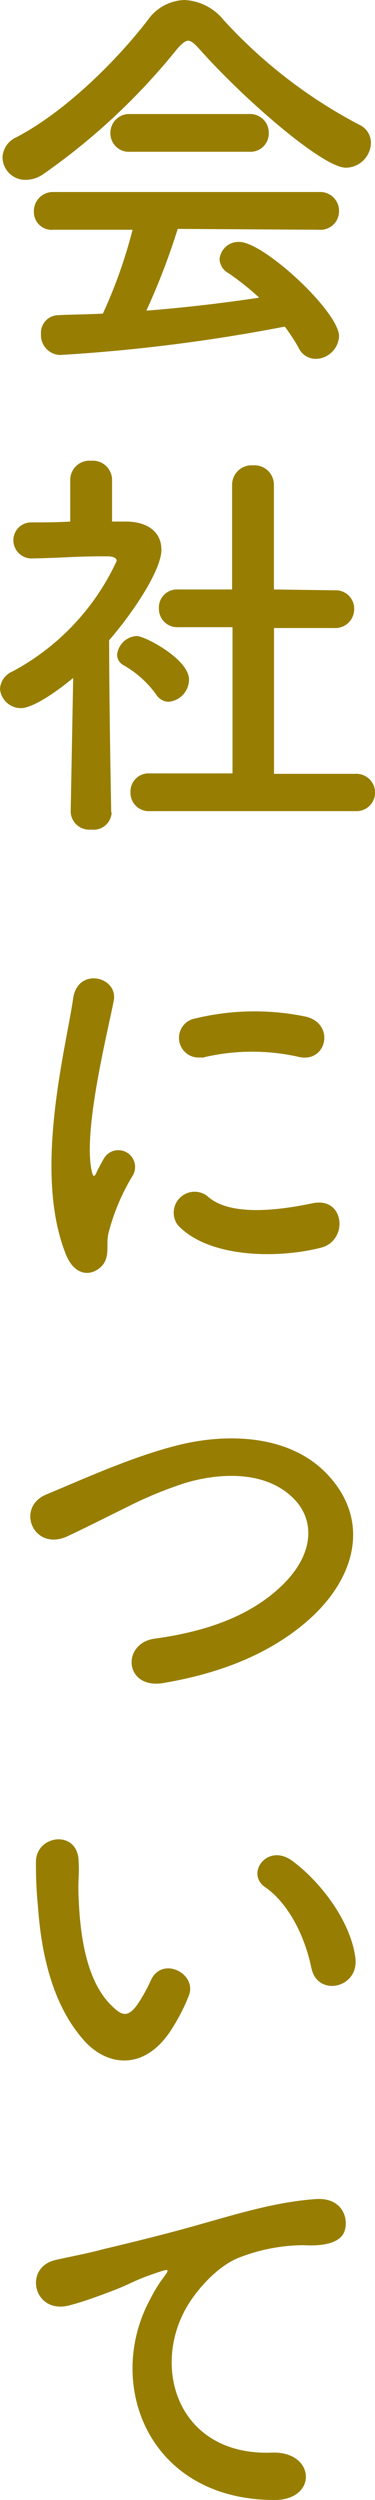
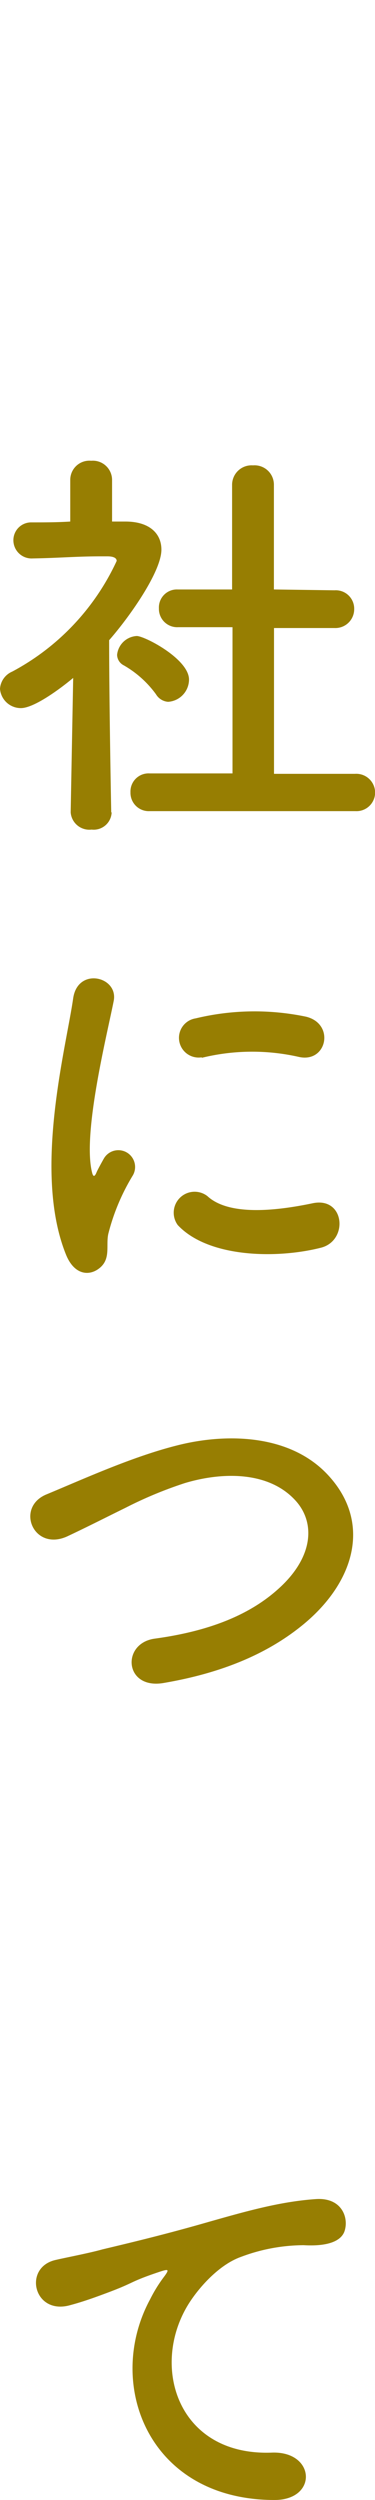
<svg xmlns="http://www.w3.org/2000/svg" viewBox="0 0 35.87 238.52">
  <defs>
    <style>.cls-1{fill:#977e02;}</style>
  </defs>
  <g id="レイヤー_2" data-name="レイヤー 2">
    <g id="design">
-       <path class="cls-1" d="M19,4.6c-.44-.48-.76-.72-1-.72s-.56.24-1,.72a61.72,61.72,0,0,1-12.84,12,3,3,0,0,1-1.68.56A2.18,2.18,0,0,1,.24,15a2.19,2.19,0,0,1,1.28-1.88c4.64-2.4,9.6-7.28,12.64-11.24A4.46,4.46,0,0,1,17.64,0,5.15,5.15,0,0,1,21.4,1.92a47.15,47.15,0,0,0,13,10,1.88,1.88,0,0,1,1.08,1.72A2.42,2.42,0,0,1,33.07,16C30.91,16,23.4,9.56,19,4.6Zm-2,17.24A65.77,65.77,0,0,1,14,29.64c3.68-.29,7.32-.72,10.79-1.24a25.51,25.51,0,0,0-2.91-2.32A1.63,1.63,0,0,1,21,24.72a1.82,1.82,0,0,1,1.88-1.64c2.36,0,9.55,6.67,9.55,9a2.27,2.27,0,0,1-2.24,2.16,1.82,1.82,0,0,1-1.64-1.08,18.1,18.1,0,0,0-1.31-2A164.9,164.9,0,0,1,5.76,33.87a1.89,1.89,0,0,1-1.84-2,1.68,1.68,0,0,1,1.64-1.8C7,30,8.4,30,9.84,29.92a46.57,46.57,0,0,0,2.84-8l-7.56,0A1.7,1.7,0,0,1,3.24,20.2a1.82,1.82,0,0,1,1.88-1.88H30.51a1.8,1.8,0,0,1,1.92,1.84,1.77,1.77,0,0,1-1.92,1.76Zm-4.56-7.36a1.76,1.76,0,0,1-1.88-1.8,1.79,1.79,0,0,1,1.88-1.8H23.84a1.78,1.78,0,0,1,1.87,1.8,1.75,1.75,0,0,1-1.87,1.8Z" />
      <path class="cls-1" d="M10.68,77.51a1.72,1.72,0,0,1-1.92,1.64,1.79,1.79,0,0,1-2-1.64v0L7,64.68C5.56,65.88,3.2,67.56,2,67.56a2,2,0,0,1-2-1.84,1.92,1.92,0,0,1,1.16-1.64,22.81,22.81,0,0,0,10-10.56c0-.4-.6-.44-.88-.44H9.6c-2.28,0-4,.16-6.48.2h0a1.74,1.74,0,0,1-1.84-1.72A1.7,1.7,0,0,1,3,49.84c1.24,0,2.48,0,3.72-.08l0-4a1.83,1.83,0,0,1,2-1.8,1.84,1.84,0,0,1,2,1.8v4H12c2.32,0,3.44,1.16,3.44,2.68,0,2.08-3,6.36-5,8.64,0,6.2.2,16.43.2,16.43Zm4.24-11.27a9.85,9.85,0,0,0-3.08-2.76,1.15,1.15,0,0,1-.64-1,2,2,0,0,1,1.88-1.8c.76,0,5,2.2,5,4.16a2.14,2.14,0,0,1-2,2.12A1.48,1.48,0,0,1,14.92,66.24Zm-.6,11.15a1.75,1.75,0,0,1-1.84-1.8,1.73,1.73,0,0,1,1.84-1.8l7.92,0,0-13.95-5.2,0a1.75,1.75,0,0,1-1.84-1.8,1.72,1.72,0,0,1,1.8-1.8h0l5.2,0v-10a1.86,1.86,0,0,1,2-1.84,1.85,1.85,0,0,1,2,1.84l0,10L32,56.32h0a1.76,1.76,0,0,1,1.88,1.8A1.8,1.8,0,0,1,32,59.92l-5.79,0V73.83l7.75,0a1.8,1.8,0,0,1,1.92,1.8A1.78,1.78,0,0,1,34,77.39Z" />
      <path class="cls-1" d="M6.32,119.72c-3.2-7.88,0-19.72.68-24.48.44-3,4.32-2.08,3.88.24-.64,3.24-3,12.64-2.08,16.36.12.52.28.4.44,0,.08-.2.52-1,.68-1.28a1.6,1.6,0,0,1,2.8,1.56,20.17,20.17,0,0,0-2.36,5.6c-.24,1.08.24,2.32-.76,3.2S7.12,121.68,6.32,119.72ZM17,116.88a2,2,0,0,1,2.84-2.76c2.16,2,7,1.32,10.07.68s3.44,3.56.8,4.24C26.47,120.12,19.92,120,17,116.88Zm2.28-16a1.88,1.88,0,1,1-.56-3.72A24.1,24.1,0,0,1,29.27,97c2.8.68,2,4.44-.68,3.84A20.22,20.22,0,0,0,19.32,100.92Z" />
      <path class="cls-1" d="M15.6,160.58c-3.72.6-4-3.8-.8-4.24,5-.68,8.92-2.16,11.75-4.68,3.4-3,3.64-6.28,1.8-8.4-2.56-2.92-7.07-2.84-10.67-1.76A38.88,38.88,0,0,0,12,143.86c-1.8.88-3.6,1.8-5.56,2.72-3.24,1.48-5-2.76-2-4,3.48-1.44,8.2-3.6,12.52-4.68,4.56-1.16,10.63-1.12,14.31,2.72,4.32,4.52,2.72,10.24-2.2,14.32C25.83,157.62,21.52,159.58,15.6,160.58Z" />
-       <path class="cls-1" d="M8.16,194.81C5.28,191.69,4,187.05,3.64,182a39.84,39.84,0,0,1-.2-4.44c.08-2.52,4-3,4.08,0,.08,1.56-.08,1.64,0,3.48.16,4.2.92,8.16,3.16,10.32,1,1,1.56,1.12,2.44-.08a15.73,15.73,0,0,0,1.32-2.36c1.08-2.32,4.4-.64,3.64,1.44a18.3,18.3,0,0,1-1.56,3.08C14,197.57,10.4,197.21,8.16,194.81Zm21.63-7c-.64-3.2-2.28-6.28-4.43-7.76-1.92-1.32.24-4.28,2.64-2.48,2.83,2.12,5.59,5.88,6,9.28C34.31,189.73,30.35,190.53,29.79,187.77Z" />
      <path class="cls-1" d="M14.36,219.37a13.82,13.82,0,0,1,1.28-2.08c.64-.84.44-.8-.32-.56-3,1-2.32,1-5,2-1.28.48-2.4.88-3.6,1.2-3.52,1-4.56-3.64-1.36-4.32.84-.2,3.16-.64,4.44-1,2-.48,5.44-1.28,9.52-2.44s7.39-2.12,10.91-2.36c2.48-.16,3.16,1.8,2.72,3.08-.24.68-1.12,1.48-3.91,1.32a17.19,17.19,0,0,0-6,1.12c-2.24.8-4.24,3.2-5.12,4.68C14.4,225.93,17.08,234.33,26,234c4.19-.16,4.43,4.56.2,4.52C14.16,238.48,10,227.41,14.36,219.37Z" />
    </g>
  </g>
</svg>